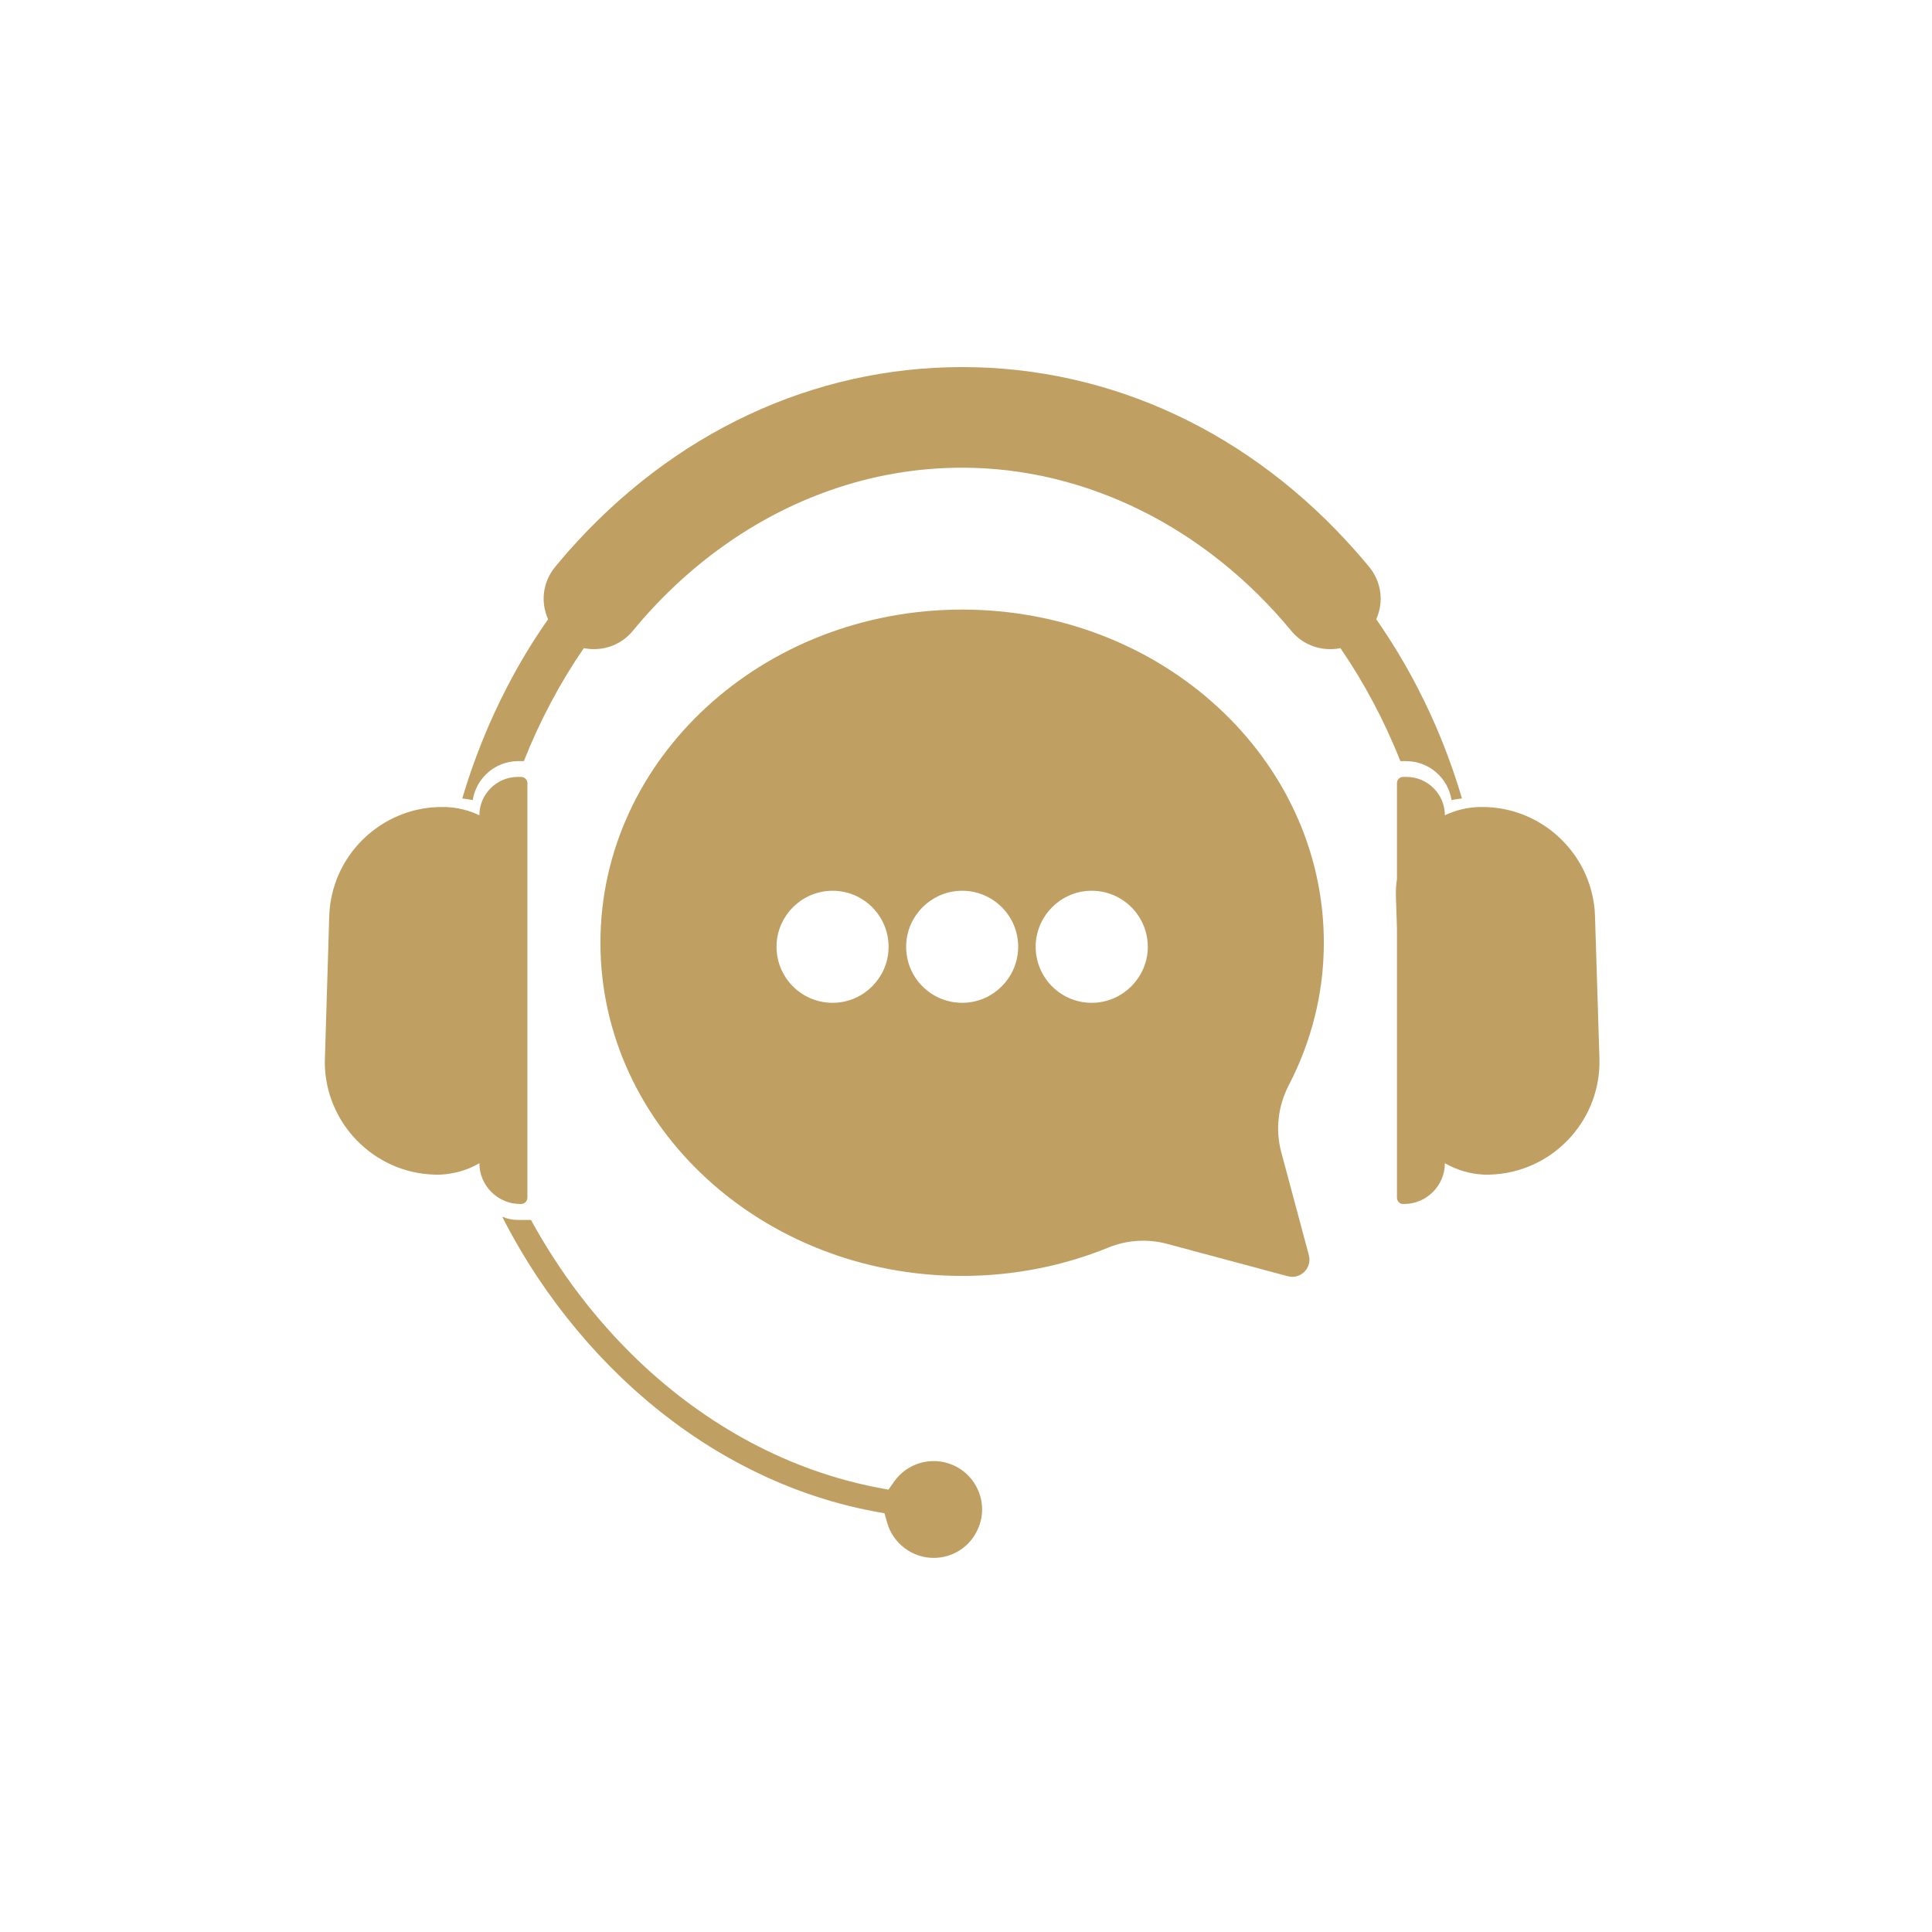
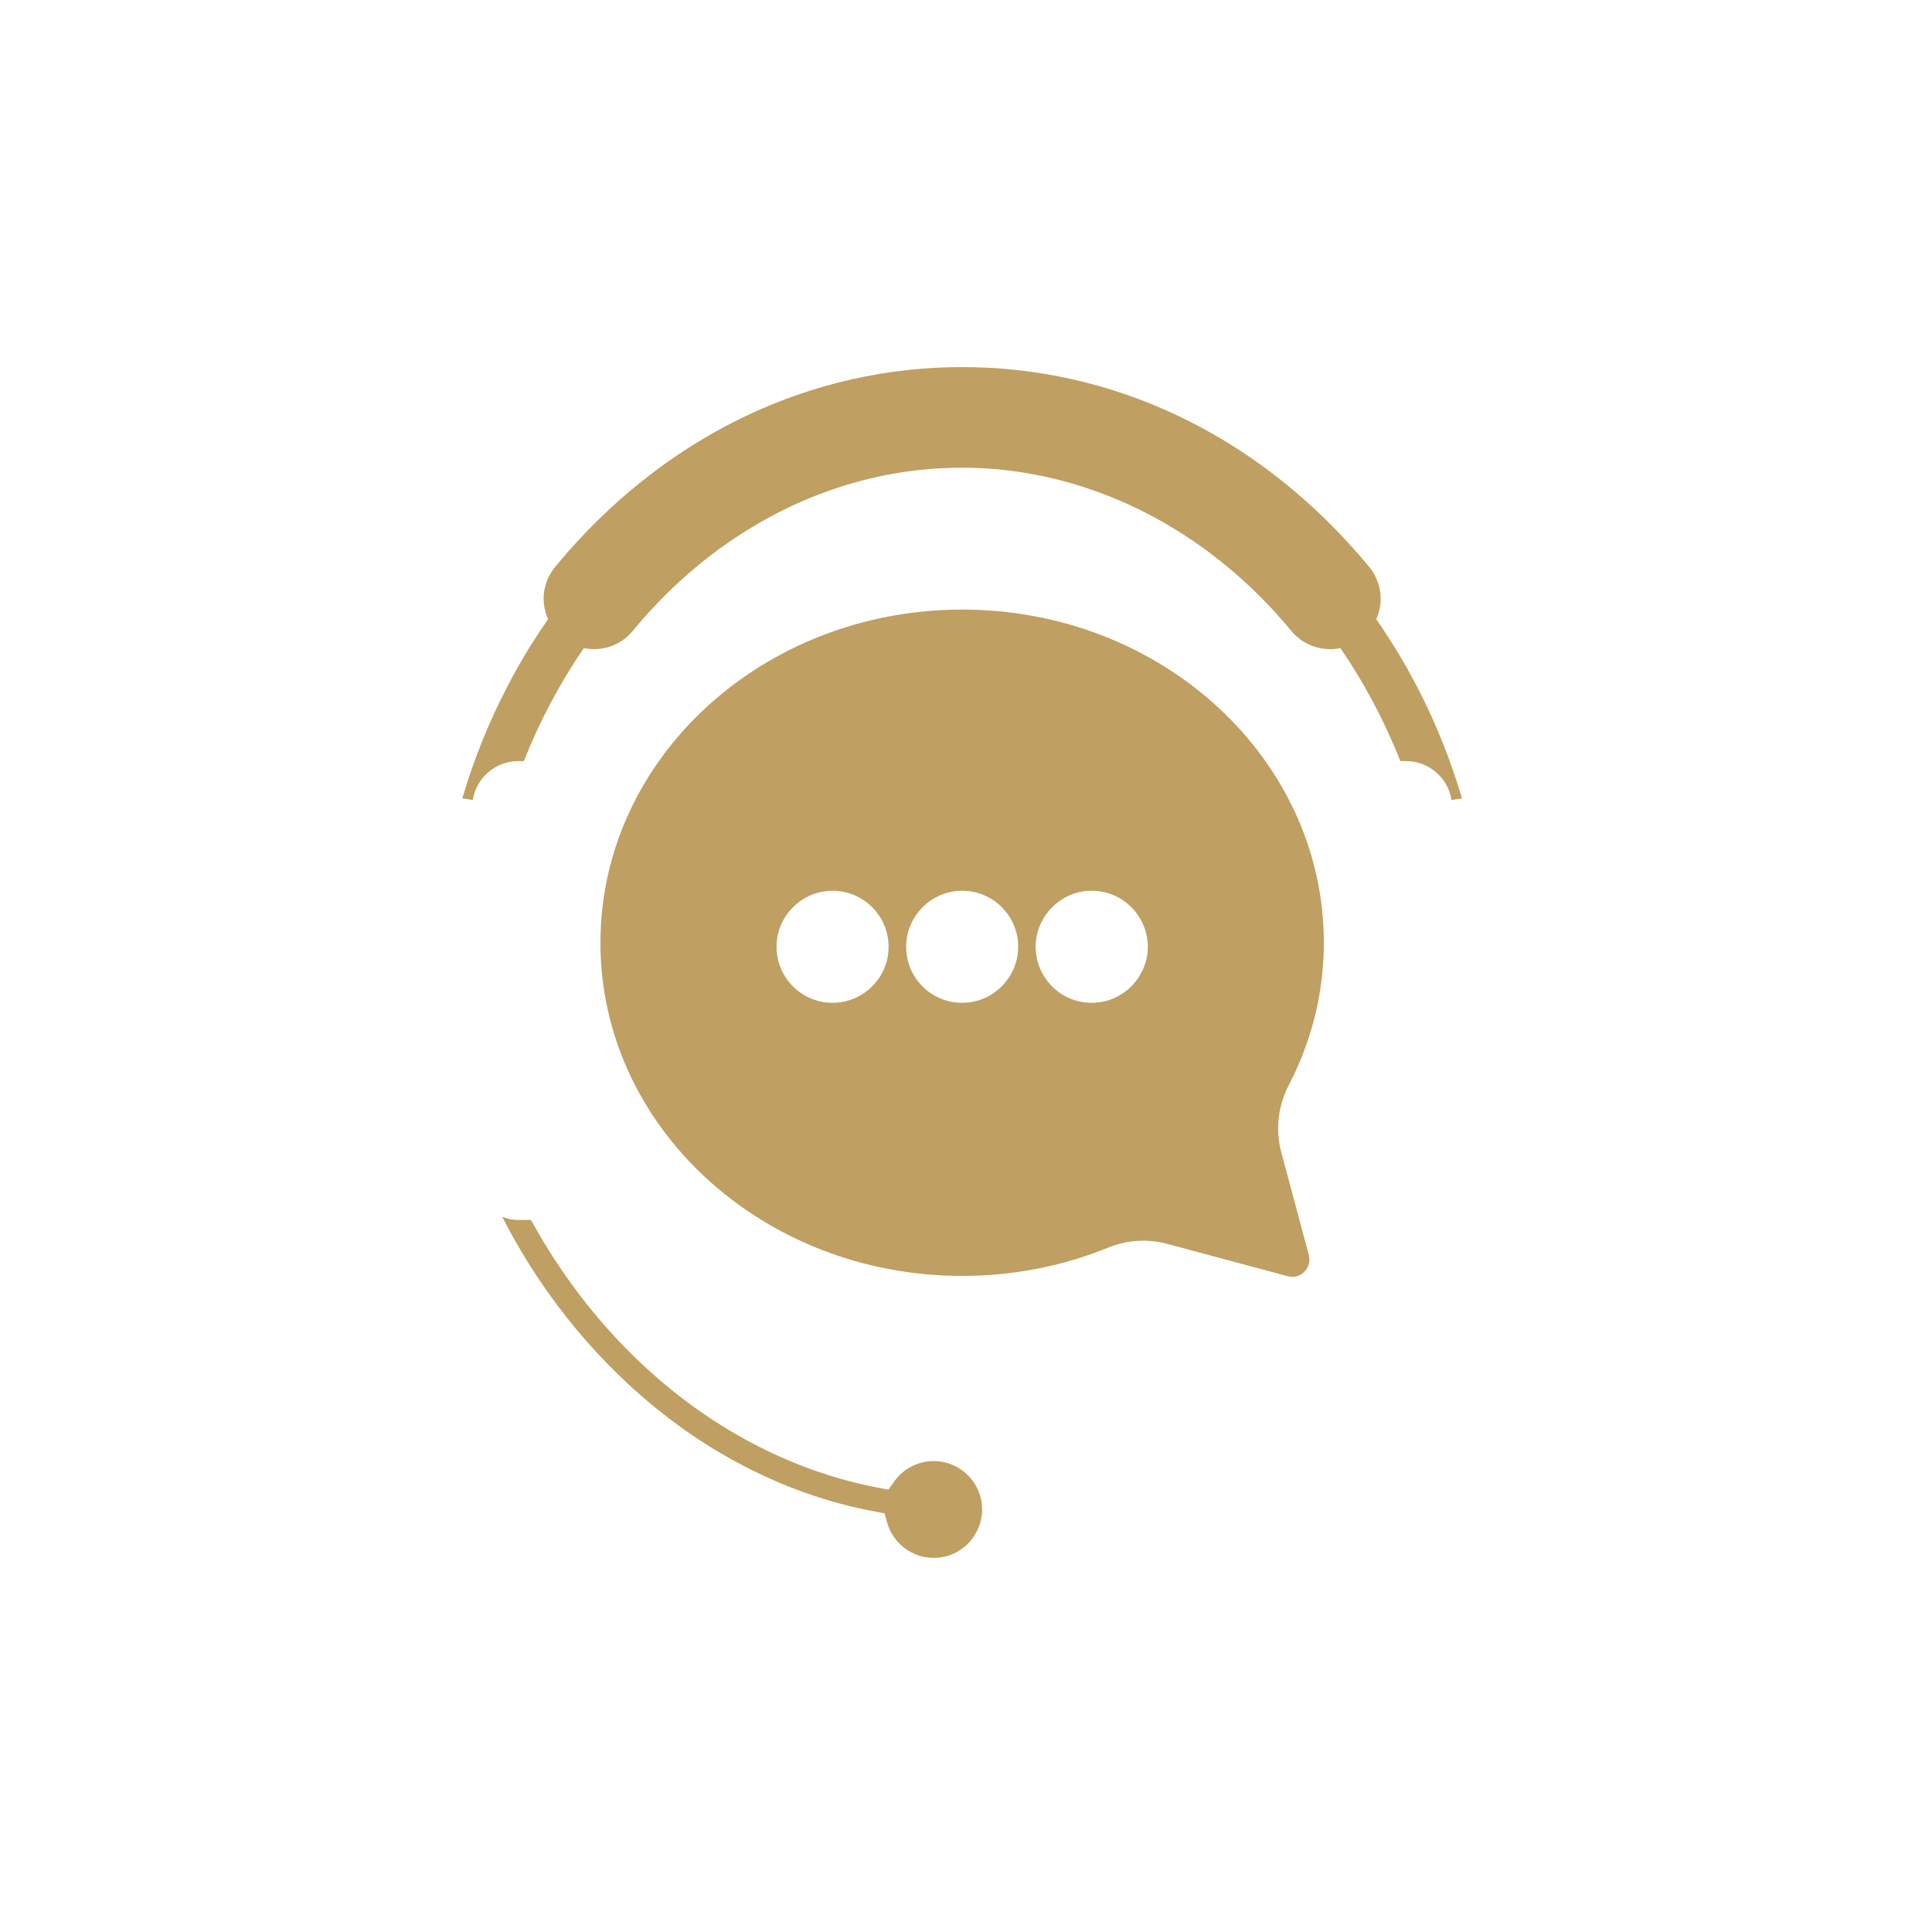
<svg xmlns="http://www.w3.org/2000/svg" width="100" zoomAndPan="magnify" viewBox="0 0 75 75" height="100" preserveAspectRatio="xMidYMid meet" version="1.2">
  <defs>
    <clipPath id="e3684a52ed">
      <path d="M 17 14.25 L 57 14.25 L 57 32 L 17 32 Z M 17 14.25 " />
    </clipPath>
    <clipPath id="0e67f89703">
      <path d="M 19.492 47.227 L 38.137 47.227 L 38.137 60.477 L 19.492 60.477 Z M 19.492 47.227 " />
    </clipPath>
    <clipPath id="6275a304df">
      <path d="M 12.602 30 L 21 30 L 21 47 L 12.602 47 Z M 12.602 30 " />
    </clipPath>
    <clipPath id="86867cc446">
      <path d="M 54 30 L 62.102 30 L 62.102 47 L 54 47 Z M 54 30 " />
    </clipPath>
  </defs>
  <g id="f74e7adf55">
    <g clip-rule="nonzero" clip-path="url(#e3684a52ed)">
      <path style=" stroke:none;fill-rule:nonzero;fill:#bf9f62;fill-opacity:1;" d="M 54.363 29.547 L 54.586 29.547 C 55.48 29.547 56.219 30.207 56.348 31.059 C 56.48 31.031 56.617 31.012 56.754 30.996 C 56.309 29.488 55.727 28.035 55.012 26.664 C 54.539 25.75 54.008 24.875 53.426 24.039 C 53.73 23.359 53.625 22.586 53.152 22.008 C 52.988 21.809 52.816 21.609 52.648 21.418 C 48.578 16.797 43.145 14.25 37.352 14.25 C 31.555 14.25 26.125 16.797 22.051 21.418 C 21.883 21.609 21.715 21.809 21.551 22.008 C 21.074 22.586 20.973 23.359 21.277 24.039 C 20.691 24.875 20.16 25.75 19.688 26.664 C 18.977 28.035 18.391 29.488 17.945 30.996 C 18.082 31.012 18.219 31.031 18.352 31.059 C 18.484 30.207 19.223 29.547 20.113 29.547 L 20.336 29.547 C 20.961 27.969 21.746 26.496 22.664 25.16 C 22.793 25.188 22.926 25.199 23.062 25.199 C 23.648 25.199 24.199 24.941 24.57 24.484 C 26.664 21.941 29.309 20.059 32.211 19.039 C 33.867 18.453 35.598 18.156 37.352 18.156 C 42.148 18.156 46.805 20.465 50.129 24.492 C 50.5 24.941 51.047 25.199 51.633 25.199 L 51.641 25.199 C 51.773 25.199 51.906 25.188 52.035 25.16 C 52.949 26.492 53.734 27.961 54.363 29.547 " />
    </g>
    <g clip-rule="nonzero" clip-path="url(#0e67f89703)">
      <path style=" stroke:none;fill-rule:nonzero;fill:#bf9f62;fill-opacity:1;" d="M 37.887 57.684 C 37.555 57.086 36.926 56.719 36.246 56.719 C 35.641 56.719 35.07 57.012 34.719 57.504 L 34.488 57.828 L 34.098 57.754 C 30.688 57.105 27.453 55.387 24.742 52.785 C 23.113 51.219 21.727 49.395 20.613 47.359 L 20.113 47.359 C 19.895 47.359 19.684 47.312 19.496 47.234 C 19.91 48.047 20.371 48.832 20.867 49.582 C 21.809 50.996 22.895 52.301 24.098 53.457 C 25.531 54.832 27.102 55.977 28.773 56.855 C 30.426 57.73 32.172 58.344 33.957 58.676 L 34.336 58.746 L 34.441 59.117 C 34.672 59.918 35.41 60.477 36.246 60.477 C 37.012 60.477 37.691 60.02 37.98 59.312 C 38.078 59.086 38.125 58.844 38.125 58.598 C 38.125 58.277 38.043 57.961 37.887 57.684 " />
    </g>
    <g clip-rule="nonzero" clip-path="url(#6275a304df)">
-       <path style=" stroke:none;fill-rule:nonzero;fill:#bf9f62;fill-opacity:1;" d="M 20.234 46.738 C 20.363 46.738 20.473 46.629 20.473 46.496 L 20.473 30.398 C 20.473 30.266 20.363 30.16 20.234 30.16 L 20.102 30.16 C 19.281 30.16 18.609 30.832 18.609 31.648 C 18.207 31.457 17.762 31.344 17.289 31.328 C 17.242 31.328 17.199 31.328 17.152 31.328 C 17.027 31.328 16.902 31.332 16.777 31.344 C 14.918 31.504 13.367 32.844 12.914 34.625 C 12.836 34.93 12.789 35.242 12.781 35.57 L 12.613 41.094 C 12.609 41.148 12.609 41.203 12.609 41.262 C 12.629 43.59 14.504 45.527 16.852 45.598 C 16.887 45.602 16.918 45.602 16.953 45.602 C 17.18 45.602 17.402 45.578 17.621 45.531 C 17.973 45.461 18.305 45.332 18.609 45.156 C 18.609 46.023 19.32 46.738 20.191 46.738 L 20.234 46.738 " />
-     </g>
+       </g>
    <g clip-rule="nonzero" clip-path="url(#86867cc446)">
-       <path style=" stroke:none;fill-rule:nonzero;fill:#bf9f62;fill-opacity:1;" d="M 62.09 41.094 L 61.918 35.57 C 61.91 35.242 61.863 34.93 61.785 34.625 C 61.332 32.844 59.781 31.504 57.922 31.344 C 57.801 31.332 57.672 31.328 57.547 31.328 C 57.504 31.328 57.457 31.328 57.414 31.328 C 56.941 31.344 56.492 31.457 56.09 31.648 C 56.09 30.832 55.422 30.16 54.602 30.16 L 54.469 30.16 C 54.336 30.16 54.23 30.266 54.23 30.398 L 54.23 34.133 C 54.195 34.336 54.184 34.543 54.188 34.758 L 54.23 36.055 L 54.23 46.496 C 54.23 46.629 54.336 46.738 54.469 46.738 L 54.512 46.738 C 55.379 46.738 56.09 46.023 56.09 45.156 C 56.16 45.195 56.23 45.234 56.301 45.266 C 56.742 45.48 57.23 45.602 57.75 45.602 C 57.781 45.602 57.816 45.602 57.848 45.598 C 60.199 45.527 62.074 43.59 62.09 41.262 C 62.09 41.203 62.09 41.148 62.09 41.094 " />
-     </g>
+       </g>
    <path style=" stroke:none;fill-rule:nonzero;fill:#bf9f62;fill-opacity:1;" d="M 44.555 36.867 C 44.496 37.973 43.598 38.871 42.492 38.926 C 41.203 38.992 40.145 37.934 40.207 36.641 C 40.266 35.535 41.16 34.637 42.266 34.582 C 43.559 34.516 44.617 35.578 44.555 36.867 Z M 39.523 36.867 C 39.465 37.973 38.57 38.871 37.465 38.926 C 36.172 38.992 35.113 37.934 35.18 36.641 C 35.234 35.535 36.133 34.637 37.238 34.582 C 38.527 34.516 39.59 35.578 39.523 36.867 Z M 34.492 36.867 C 34.438 37.973 33.539 38.871 32.434 38.926 C 31.145 38.992 30.082 37.934 30.148 36.641 C 30.203 35.535 31.102 34.637 32.207 34.582 C 33.496 34.516 34.559 35.578 34.492 36.867 Z M 51.391 36.598 C 51.391 29.457 45.105 23.664 37.352 23.664 C 29.598 23.664 23.309 29.457 23.309 36.598 C 23.309 43.742 29.598 49.531 37.352 49.531 C 39.371 49.531 41.289 49.137 43.027 48.43 C 43.75 48.133 44.547 48.086 45.301 48.285 L 49.992 49.543 C 50.488 49.676 50.941 49.223 50.809 48.723 L 49.738 44.727 C 49.504 43.855 49.613 42.934 50.027 42.133 C 50.898 40.457 51.391 38.582 51.391 36.598 " />
  </g>
</svg>